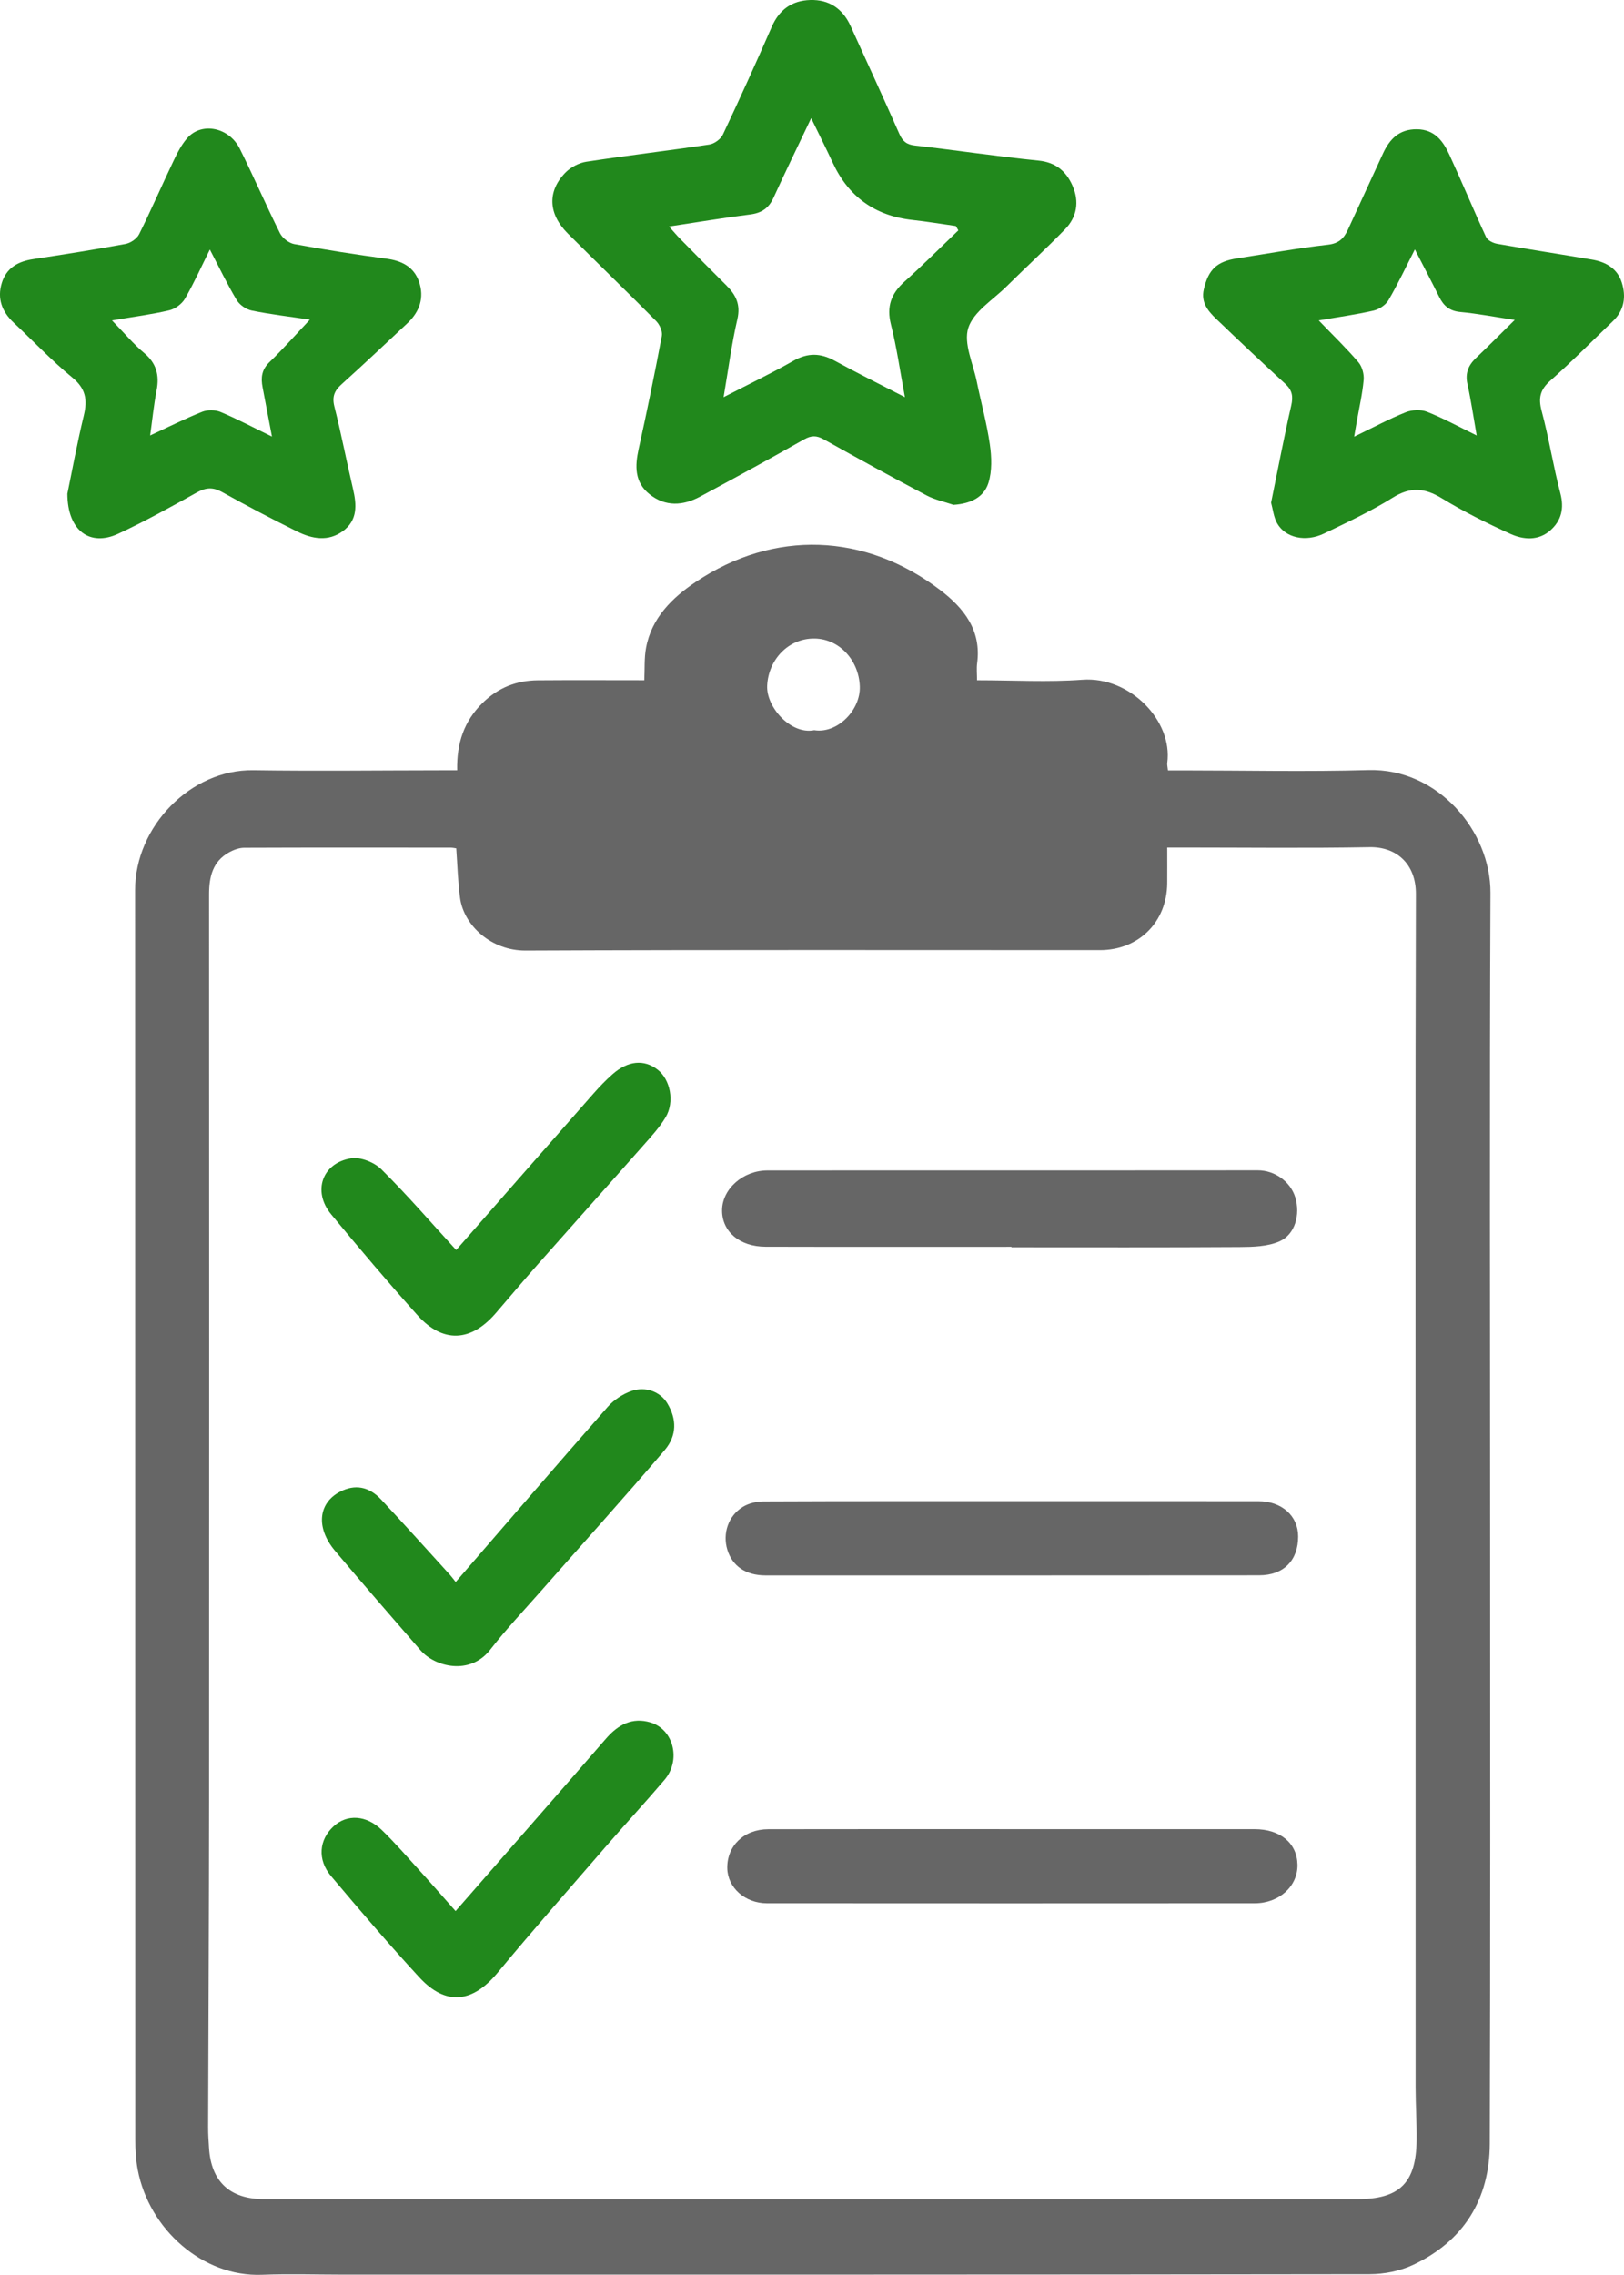
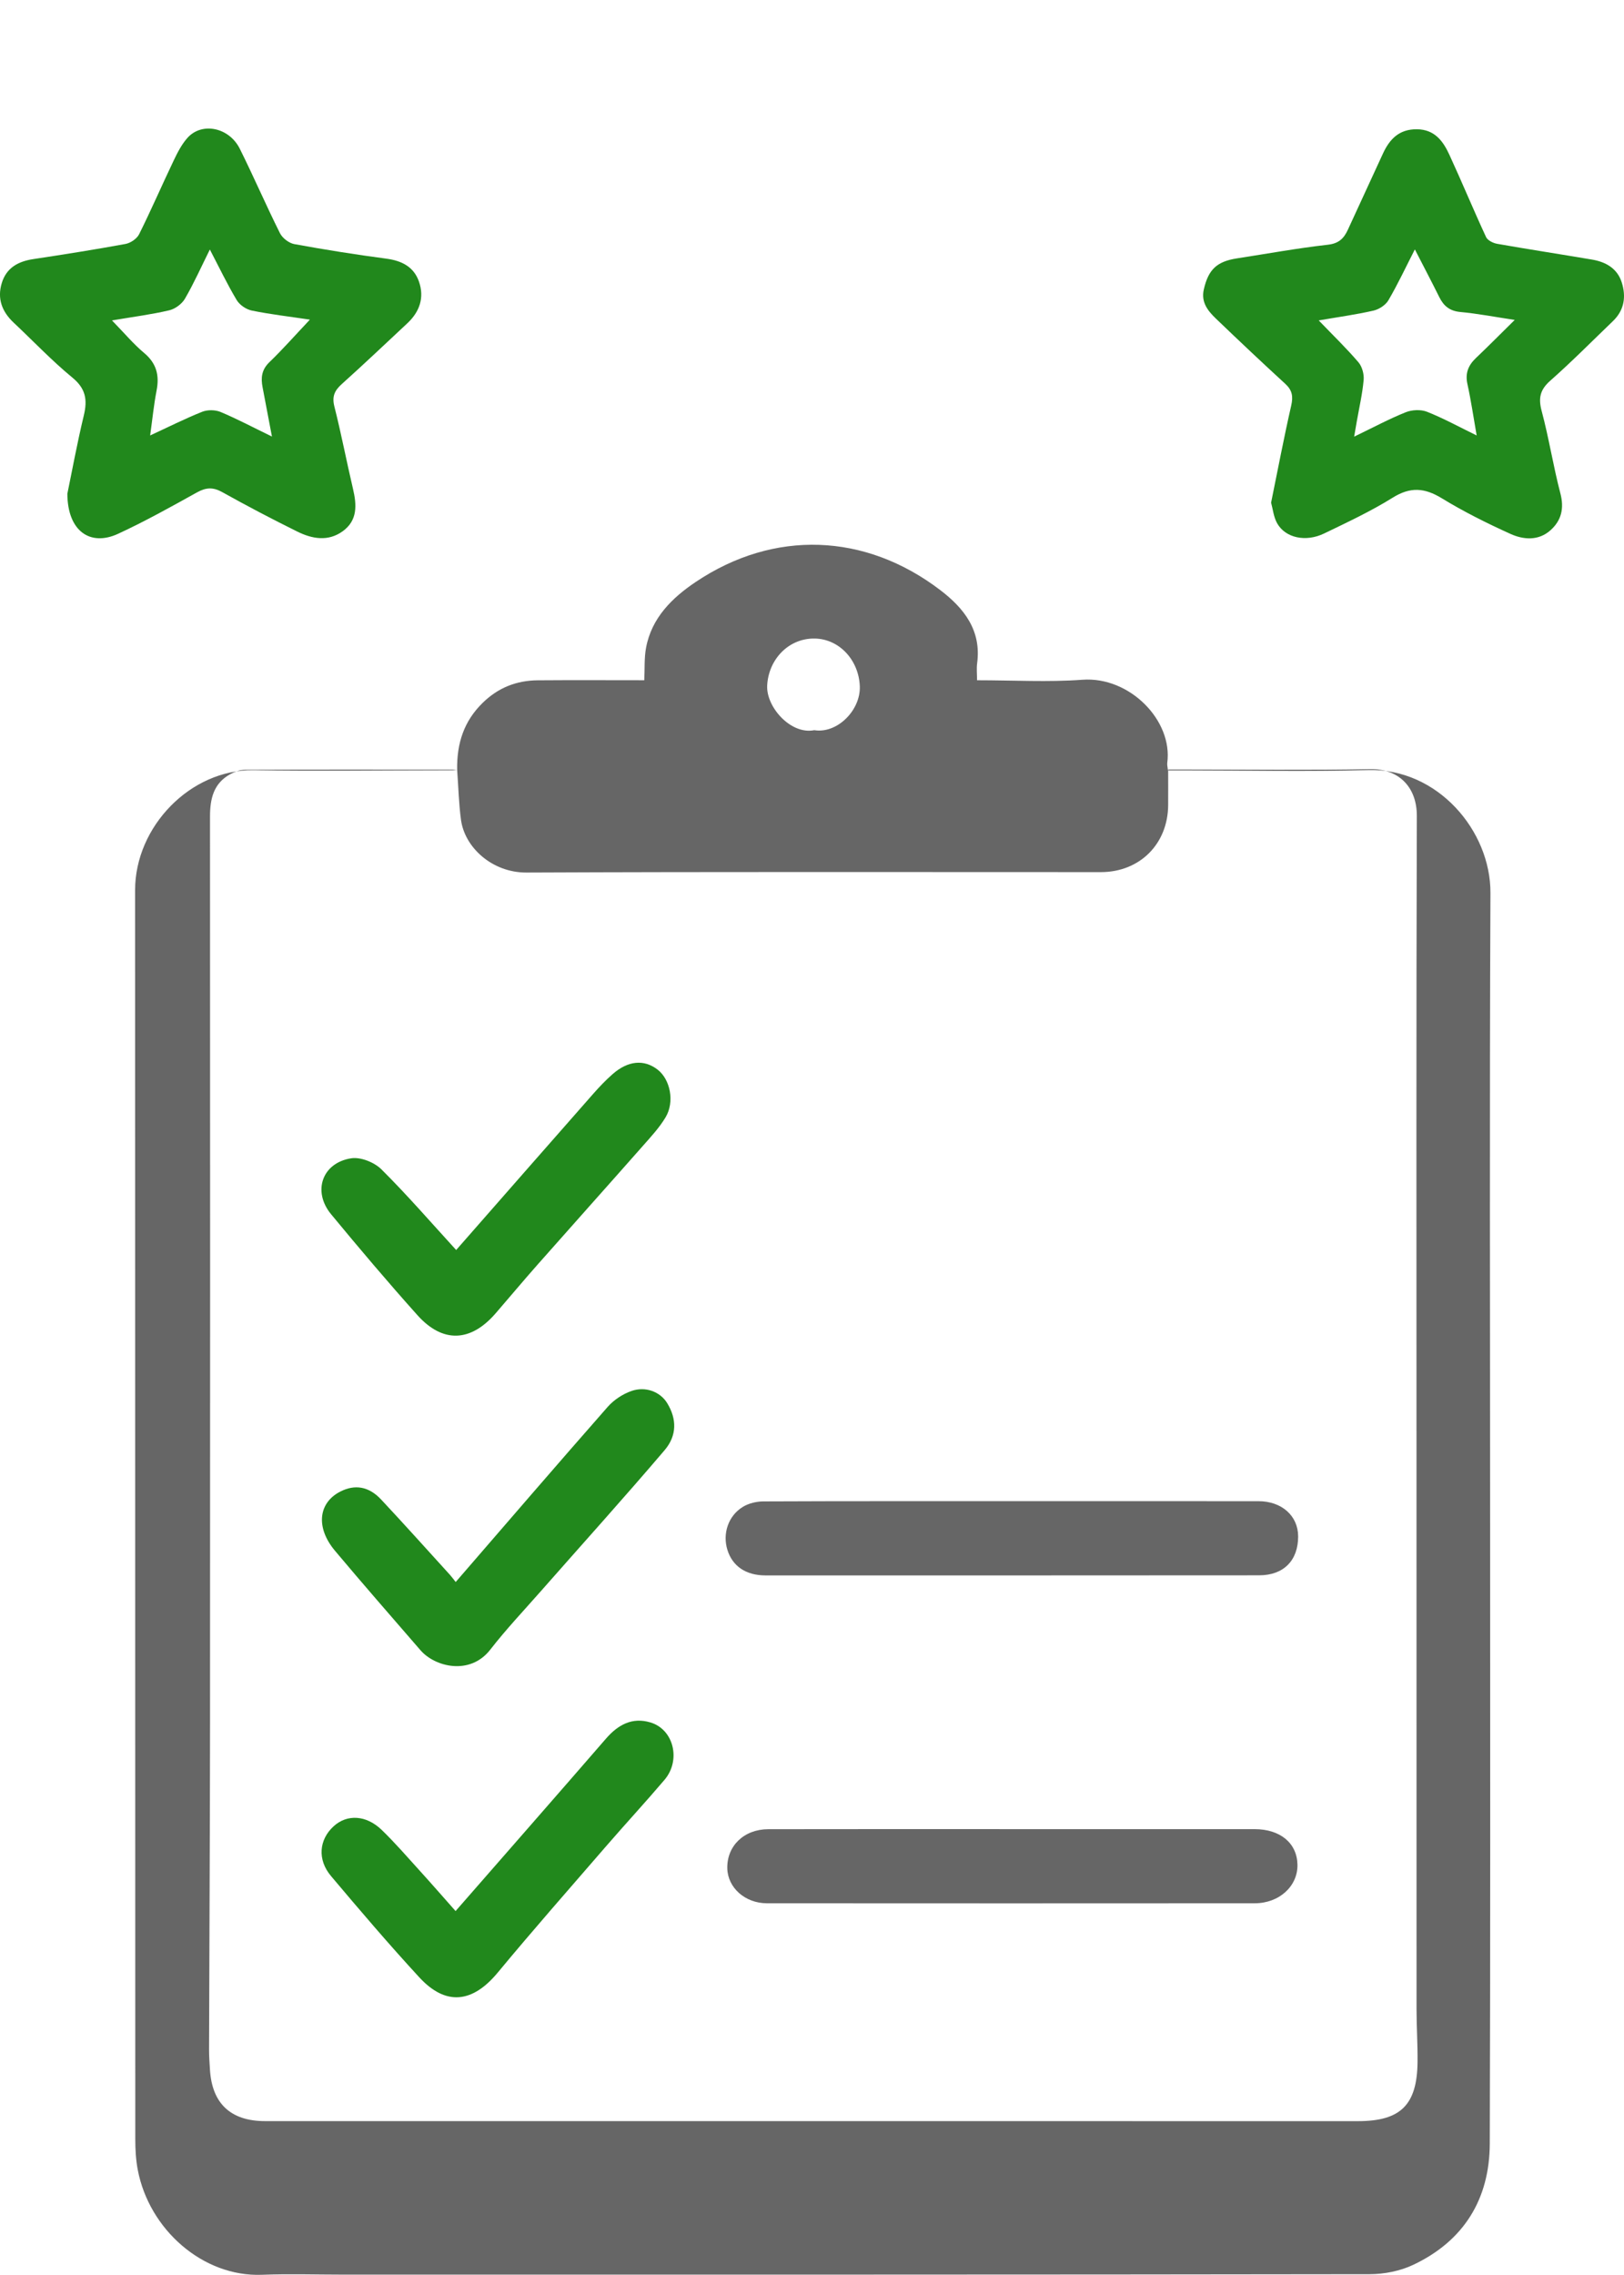
<svg xmlns="http://www.w3.org/2000/svg" id="Layer_1" viewBox="0 0 1426.86 1997.49">
  <defs>
    <style>
      .cls-1 {
        fill: #666;
      }

      .cls-2 {
        fill: #21881c;
      }
    </style>
  </defs>
-   <path class="cls-1" d="M401.67,676.4c-.49-23.74,6-43.22,22.42-59.26,13.66-13.35,29.76-19.64,48.42-19.79,30.84-.24,61.68-.06,93.56-.06.47-9.94-.12-19.37,1.53-28.38,4.85-26.36,22.97-44.04,43.66-57.91,68.79-46.13,148.93-43.13,214.89,7.16,20.89,15.93,36.25,35.37,32.37,64.23-.61,4.51-.08,9.17-.08,14.91,31.86,0,62.36,1.79,92.56-.44,41.55-3.06,79.61,35.81,74.56,73.07-.22,1.61.29,3.32.62,6.53,4.3,0,8.45,0,12.6,0,54.5.01,109.03,1.24,163.49-.28,60.75-1.7,107.5,53.17,107.25,107.92-.86,188.38-.28,376.77-.28,565.16,0,177.66.29,355.32-.31,532.98-.16,48.71-22.77,85.42-67.26,106.44-11.54,5.45-25.47,8.2-38.3,8.22-300.39.45-600.78.36-901.17.37-24.03,0-48.09-.78-72.09.14-51.85,1.98-99.15-39.81-109.08-92.19-1.66-8.75-2.16-17.83-2.16-26.75-.11-365.62-.06-731.25-.17-1096.87-.02-55.88,48.81-106.1,103.81-105.29,54.92.81,109.85.11,164.78.07,4.61,0,9.21,0,14.39,0ZM400.84,744.91c-1.59-.21-3.21-.62-4.83-.62-60.51-.04-121.02-.13-181.52.11-4.38.02-9.14,1.78-13.06,3.92-14.63,8.02-17.74,21.61-17.74,37.07.1,265.63.15,531.27.02,796.9-.05,95.25-.6,190.5-.86,285.75-.02,5.99.43,11.98.8,17.96,1.84,29.56,18.3,44.99,48.31,44.99,257.9.03,515.81.02,773.71.03,62.22,0,124.45.05,186.67.01,37.41-.02,51.87-14.21,52.29-51.81.17-15.43-.87-30.87-.88-46.3-.07-166.07-.04-332.15-.04-498.22,0-183.24-.27-366.48.3-549.72.08-26.09-16.72-41.54-40.76-41.1-54.48,1-108.99.32-163.49.32-4.52,0-9.05,0-14.23,0,0,11.65.06,21.47-.01,31.29-.25,34.17-25.03,58.8-59.13,58.8-168.22.01-336.44-.36-504.66.38-30.07.13-54.22-21.97-57.52-46.18-1.94-14.23-2.27-28.68-3.36-43.61ZM715.42,641.15c20.25,3.24,40.77-17.58,40.01-38.5-.83-22.83-17.86-41.67-39.72-41.97-22.87-.31-40.49,18.32-41.66,41.24-.97,18.95,20.82,43.38,41.37,39.22Z" />
-   <path class="cls-2" d="M837.8,443.3c-7.96-2.72-16.45-4.46-23.8-8.34-30.31-16-60.36-32.49-90.28-49.21-6.29-3.51-10.9-3.53-17.35.13-30.18,17.14-60.65,33.75-91.23,50.17-15.07,8.09-30.58,9.09-44.6-2.19-13.13-10.56-12.73-24.69-9.38-39.83,7.29-32.94,14.08-66,20.33-99.15.74-3.94-1.96-9.9-5.02-12.98-25.65-25.89-51.89-51.21-77.68-76.96-17.04-17.02-18.1-36.69-2.19-53.2,4.65-4.82,11.97-8.72,18.57-9.73,35.94-5.5,72.08-9.71,108.04-15.09,4.4-.66,10.02-4.74,11.91-8.73,14.82-31.36,29.15-62.96,43.02-94.76,6.59-15.13,17.85-22.93,33.69-23.42,16.58-.51,28.56,7.56,35.49,22.81,14.34,31.58,28.88,63.08,42.88,94.8,2.91,6.6,6.48,9.37,13.85,10.2,36.15,4.08,72.15,9.57,108.34,13.18,15.39,1.54,24.44,9.48,30.02,22.26,6,13.74,3.85,27.28-6.63,38.03-16.75,17.19-34.44,33.45-51.52,50.32-11.87,11.73-28.87,22.04-33.48,36.26-4.38,13.49,4.19,31.29,7.41,47.12,3.75,18.42,8.83,36.62,11.49,55.18,1.6,11.11,2.05,23.49-1.26,33.94-4.09,12.9-16.1,18.2-30.6,19.17ZM842.02,202.28c-.74-1.28-1.49-2.56-2.23-3.83-12.66-1.78-25.29-3.91-38-5.29q-49.3-5.35-70.14-50.28c-5.8-12.49-12-24.79-18.95-39.1-11.9,25.02-22.78,47.34-33.11,69.92-4.2,9.18-10.54,13.39-20.56,14.64-23.18,2.89-46.23,6.78-71.22,10.55,4,4.45,6.63,7.63,9.52,10.56,13.55,13.75,27.09,27.51,40.8,41.09,8.41,8.33,12.73,16.86,9.73,29.76-5.11,21.96-7.98,44.43-12.1,68.44,21.41-11.05,41.79-20.8,61.38-31.94,12.6-7.17,23.76-6.89,36.19-.08,19.69,10.8,39.87,20.73,61.74,32.01-4.27-22.76-7.15-43.53-12.27-63.72-4.01-15.83.13-27.16,11.86-37.69,16.21-14.54,31.61-29.98,47.35-45.03Z" />
+   <path class="cls-1" d="M401.67,676.4c-.49-23.74,6-43.22,22.42-59.26,13.66-13.35,29.76-19.64,48.42-19.79,30.84-.24,61.68-.06,93.56-.06.47-9.94-.12-19.37,1.53-28.38,4.85-26.36,22.97-44.04,43.66-57.91,68.79-46.13,148.93-43.13,214.89,7.16,20.89,15.93,36.25,35.37,32.37,64.23-.61,4.51-.08,9.17-.08,14.91,31.86,0,62.36,1.79,92.56-.44,41.55-3.06,79.61,35.81,74.56,73.07-.22,1.61.29,3.32.62,6.53,4.3,0,8.45,0,12.6,0,54.5.01,109.03,1.24,163.49-.28,60.75-1.7,107.5,53.17,107.25,107.92-.86,188.38-.28,376.77-.28,565.16,0,177.66.29,355.32-.31,532.98-.16,48.71-22.77,85.42-67.26,106.44-11.54,5.45-25.47,8.2-38.3,8.22-300.39.45-600.78.36-901.17.37-24.03,0-48.09-.78-72.09.14-51.85,1.98-99.15-39.81-109.08-92.19-1.66-8.75-2.16-17.83-2.16-26.75-.11-365.62-.06-731.25-.17-1096.87-.02-55.88,48.81-106.1,103.81-105.29,54.92.81,109.85.11,164.78.07,4.61,0,9.21,0,14.39,0Zc-1.59-.21-3.21-.62-4.83-.62-60.51-.04-121.02-.13-181.52.11-4.38.02-9.14,1.78-13.06,3.92-14.63,8.02-17.74,21.61-17.74,37.07.1,265.63.15,531.27.02,796.9-.05,95.25-.6,190.5-.86,285.75-.02,5.99.43,11.98.8,17.96,1.84,29.56,18.3,44.99,48.31,44.99,257.9.03,515.81.02,773.71.03,62.22,0,124.45.05,186.67.01,37.41-.02,51.87-14.21,52.29-51.81.17-15.43-.87-30.87-.88-46.3-.07-166.07-.04-332.15-.04-498.22,0-183.24-.27-366.48.3-549.72.08-26.09-16.72-41.54-40.76-41.1-54.48,1-108.99.32-163.49.32-4.52,0-9.05,0-14.23,0,0,11.65.06,21.47-.01,31.29-.25,34.17-25.03,58.8-59.13,58.8-168.22.01-336.44-.36-504.66.38-30.07.13-54.22-21.97-57.52-46.18-1.94-14.23-2.27-28.68-3.36-43.61ZM715.42,641.15c20.25,3.24,40.77-17.58,40.01-38.5-.83-22.83-17.86-41.67-39.72-41.97-22.87-.31-40.49,18.32-41.66,41.24-.97,18.95,20.82,43.38,41.37,39.22Z" />
  <path class="cls-2" d="M1116.79,441.39c6.01-29.41,11.32-57.44,17.67-85.24,1.85-8.1.9-13.54-5.25-19.17-20.54-18.82-40.81-37.94-60.9-57.23-7.06-6.78-13.18-14.33-10.65-25.51,3.98-17.55,11.41-24.64,29.14-27.37,26.61-4.09,53.13-8.96,79.86-11.98,9.79-1.11,14.17-5.65,17.72-13.45,10.07-22.12,20.44-44.1,30.51-66.22,5.94-13.04,14.38-21.89,30.06-21.72,15.47.16,22.93,10.31,28.43,22.26,11.06,23.99,21.17,48.42,32.28,72.38,1.35,2.92,6.18,5.31,9.74,5.94,27.75,4.88,55.6,9.14,83.38,13.85,12.09,2.05,22.17,7.74,26.09,20.02,3.99,12.5,2.28,24.4-7.75,34.02-18.24,17.51-36.04,35.53-54.98,52.25-9.02,7.96-10.68,15.24-7.61,26.7,6.39,23.84,10.16,48.37,16.42,72.25,3.47,13.23.91,23.85-8.67,32.42-10.51,9.4-23.69,8.4-35.15,3.22-20.64-9.33-41.06-19.51-60.36-31.3-15.11-9.23-27.61-10.2-43.1-.54-19.18,11.95-39.85,21.61-60.27,31.46-16.13,7.78-33.92,3.94-41.2-8.79-3.22-5.62-3.85-12.72-5.4-18.24ZM1330.85,280.92c-17.83-2.69-32.75-5.58-47.81-6.97-9.3-.86-14.6-5.26-18.48-13.08-6.81-13.72-13.95-27.27-21.45-41.87-7.94,15.52-14.94,30.46-23.23,44.65-2.47,4.22-8.2,7.96-13.08,9.08-15.17,3.48-30.65,5.59-48.16,8.61,12.7,13.19,24.36,24.45,34.85,36.7,3.27,3.81,5.08,10.46,4.63,15.55-1.09,12.26-3.92,24.37-6.05,36.54-.65,3.73-1.3,7.47-2.3,13.28,16.81-8.1,30.72-15.57,45.29-21.42,5.51-2.21,13.31-2.58,18.73-.43,14.49,5.75,28.26,13.31,43.62,20.8-2.85-16.21-4.95-30.79-8.12-45.14-2.11-9.56.79-16.5,7.53-22.9,10.82-10.28,21.33-20.89,34.03-33.4Z" />
  <path class="cls-2" d="M59.19,433.51c3.9-18.84,8.49-43.97,14.46-68.78,3.29-13.68,1.72-23.5-10.06-33.18-18.14-14.91-34.4-32.11-51.57-48.23-10.26-9.63-14.65-21.07-10.46-34.79,4.11-13.44,14.41-19.01,27.69-21.02,27.05-4.09,54.09-8.36,80.99-13.3,4.45-.82,10.01-4.57,11.97-8.5,10.67-21.41,20.18-43.4,30.5-64.99,3.29-6.9,6.94-13.99,11.96-19.63,12.63-14.16,36.61-9.35,46.03,9.55,12.2,24.47,23.03,49.63,35.26,74.09,2.16,4.33,7.89,8.75,12.61,9.61,26.82,4.91,53.77,9.19,80.8,12.77,13.52,1.79,24.13,7.07,28.7,20.04,4.97,14.11.66,26.61-10.22,36.76-19.11,17.83-38.06,35.84-57.52,53.29-6.38,5.72-8.78,10.91-6.54,19.76,6.06,23.91,10.68,48.19,16.34,72.21,3.32,14.11,4.18,27.63-8.87,37.18-12.91,9.45-27.04,6.86-40.16.36-22.21-11-44.2-22.5-65.84-34.59-8.07-4.51-14.29-4.16-22.22.25-22.8,12.68-45.66,25.42-69.31,36.35-24.46,11.3-44.4-2.31-44.55-35.19ZM184.37,219.09c-7.52,15.14-13.97,29.59-21.88,43.2-2.68,4.62-8.6,8.97-13.81,10.19-15.42,3.63-31.23,5.65-50.29,8.87,10.9,11.16,18.86,20.73,28.26,28.59,10.84,9.08,13.51,19.56,10.94,32.87-2.45,12.66-3.72,25.55-5.67,39.55,16.18-7.48,30.69-14.79,45.72-20.79,4.69-1.87,11.47-1.79,16.14.16,14.48,6.06,28.4,13.45,45.15,21.59-3.04-16.03-5.58-29.64-8.22-43.24-1.62-8.35-.88-15.45,5.96-22.03,11.89-11.46,22.85-23.9,35.6-37.4-18.31-2.73-34.81-4.64-51.02-7.95-4.94-1.01-10.72-4.93-13.28-9.21-8.32-13.89-15.33-28.58-23.59-44.39Z" />
-   <path class="cls-1" d="M888.66,1094.78c-72.02,0-144.05.12-216.07-.07-22.87-.06-38.3-13.41-38.17-32.05.13-18.66,18.35-34.91,39.86-34.94,81.45-.1,162.91,0,244.37-.02,62.16,0,124.33-.05,186.49-.09,14.84-.01,28.65,9.91,32.86,23.67,4.62,15.1-.07,32.71-13.9,38.75-10.37,4.53-23.1,4.87-34.8,4.95-66.87.42-133.75.21-200.63.21v-.41Z" />
  <path class="cls-1" d="M889.51,1318.13c72.07,0,144.15-.06,216.22.02,20.49.02,34.8,12.91,34.83,30.92.03,21.11-12.72,34.14-34.24,34.16-144.58.11-289.15.12-433.73.09-17.29,0-29.09-8.14-33.51-22.49-4.36-14.16.71-29.84,13.64-37.73,5.1-3.12,11.94-4.73,17.99-4.76,72.93-.32,145.86-.2,218.79-.21Z" />
  <path class="cls-1" d="M891.24,1606.11c70.35,0,140.7,0,211.05,0,22.54,0,37.34,12.28,37.67,31.24.33,18.8-15.98,33.85-37.54,33.86-142.85.1-285.7.1-428.55,0-19.28-.01-34.49-13.72-34.86-30.65-.43-19.67,14.61-34.35,36.03-34.4,72.07-.15,144.14-.06,216.2-.06Z" />
  <path class="cls-2" d="M400.38,1389.11c45.19-52.18,89.07-103.21,133.51-153.74,5.39-6.12,13.17-11.28,20.86-13.97,12.53-4.39,25.33.74,31.38,10.53,8.62,13.96,8.72,28.63-2.2,41.44-35.66,41.84-72.52,82.65-108.85,123.92-14.92,16.95-30.49,33.41-44.32,51.21-17.81,22.91-48.59,15.23-61.34.5-25.14-29.02-50.42-57.92-75.11-87.33-17.05-20.31-14.69-42.05,4.65-51.95,12.77-6.54,25.03-4.65,35.88,6.93,20.46,21.83,40.41,44.12,60.55,66.24,1.44,1.58,2.69,3.35,4.98,6.22Z" />
  <path class="cls-2" d="M400.28,1678.04c44.52-50.96,88.44-101.01,132.06-151.31,10.67-12.3,23.12-19.17,39.25-14.28,20.39,6.19,26.9,33.15,12.23,50.39-16.85,19.8-34.52,38.9-51.54,58.56-31.83,36.76-63.96,73.28-95,110.7-22.13,26.69-45.59,29.43-68.91,4.11-26.64-28.91-52.2-58.85-77.54-88.91-12.18-14.44-10.53-31.96,2.28-43.69,11.77-10.77,28.63-10,42.3,3.22,11.68,11.3,22.36,23.64,33.3,35.69,10.63,11.71,21.02,23.64,31.57,35.53Z" />
  <path class="cls-2" d="M400.8,1097.59c40.31-45.94,80.27-91.57,120.36-137.09,5.37-6.1,11.02-12.03,17.12-17.38,13.55-11.87,27.55-13.08,39.4-4,11.22,8.6,15.27,28.33,7.1,41.96-5.41,9.04-12.79,16.99-19.83,24.96-30.82,34.92-61.89,69.6-92.74,104.5-12.42,14.05-24.45,28.44-36.72,42.62-21.9,25.32-46.5,26.46-68.74,1.65-25.94-28.94-51.07-58.63-75.83-88.59-16.58-20.05-7.95-45.18,17.65-49.16,8.31-1.29,20.32,3.54,26.53,9.7,22.7,22.52,43.67,46.78,65.68,70.82Z" />
</svg>